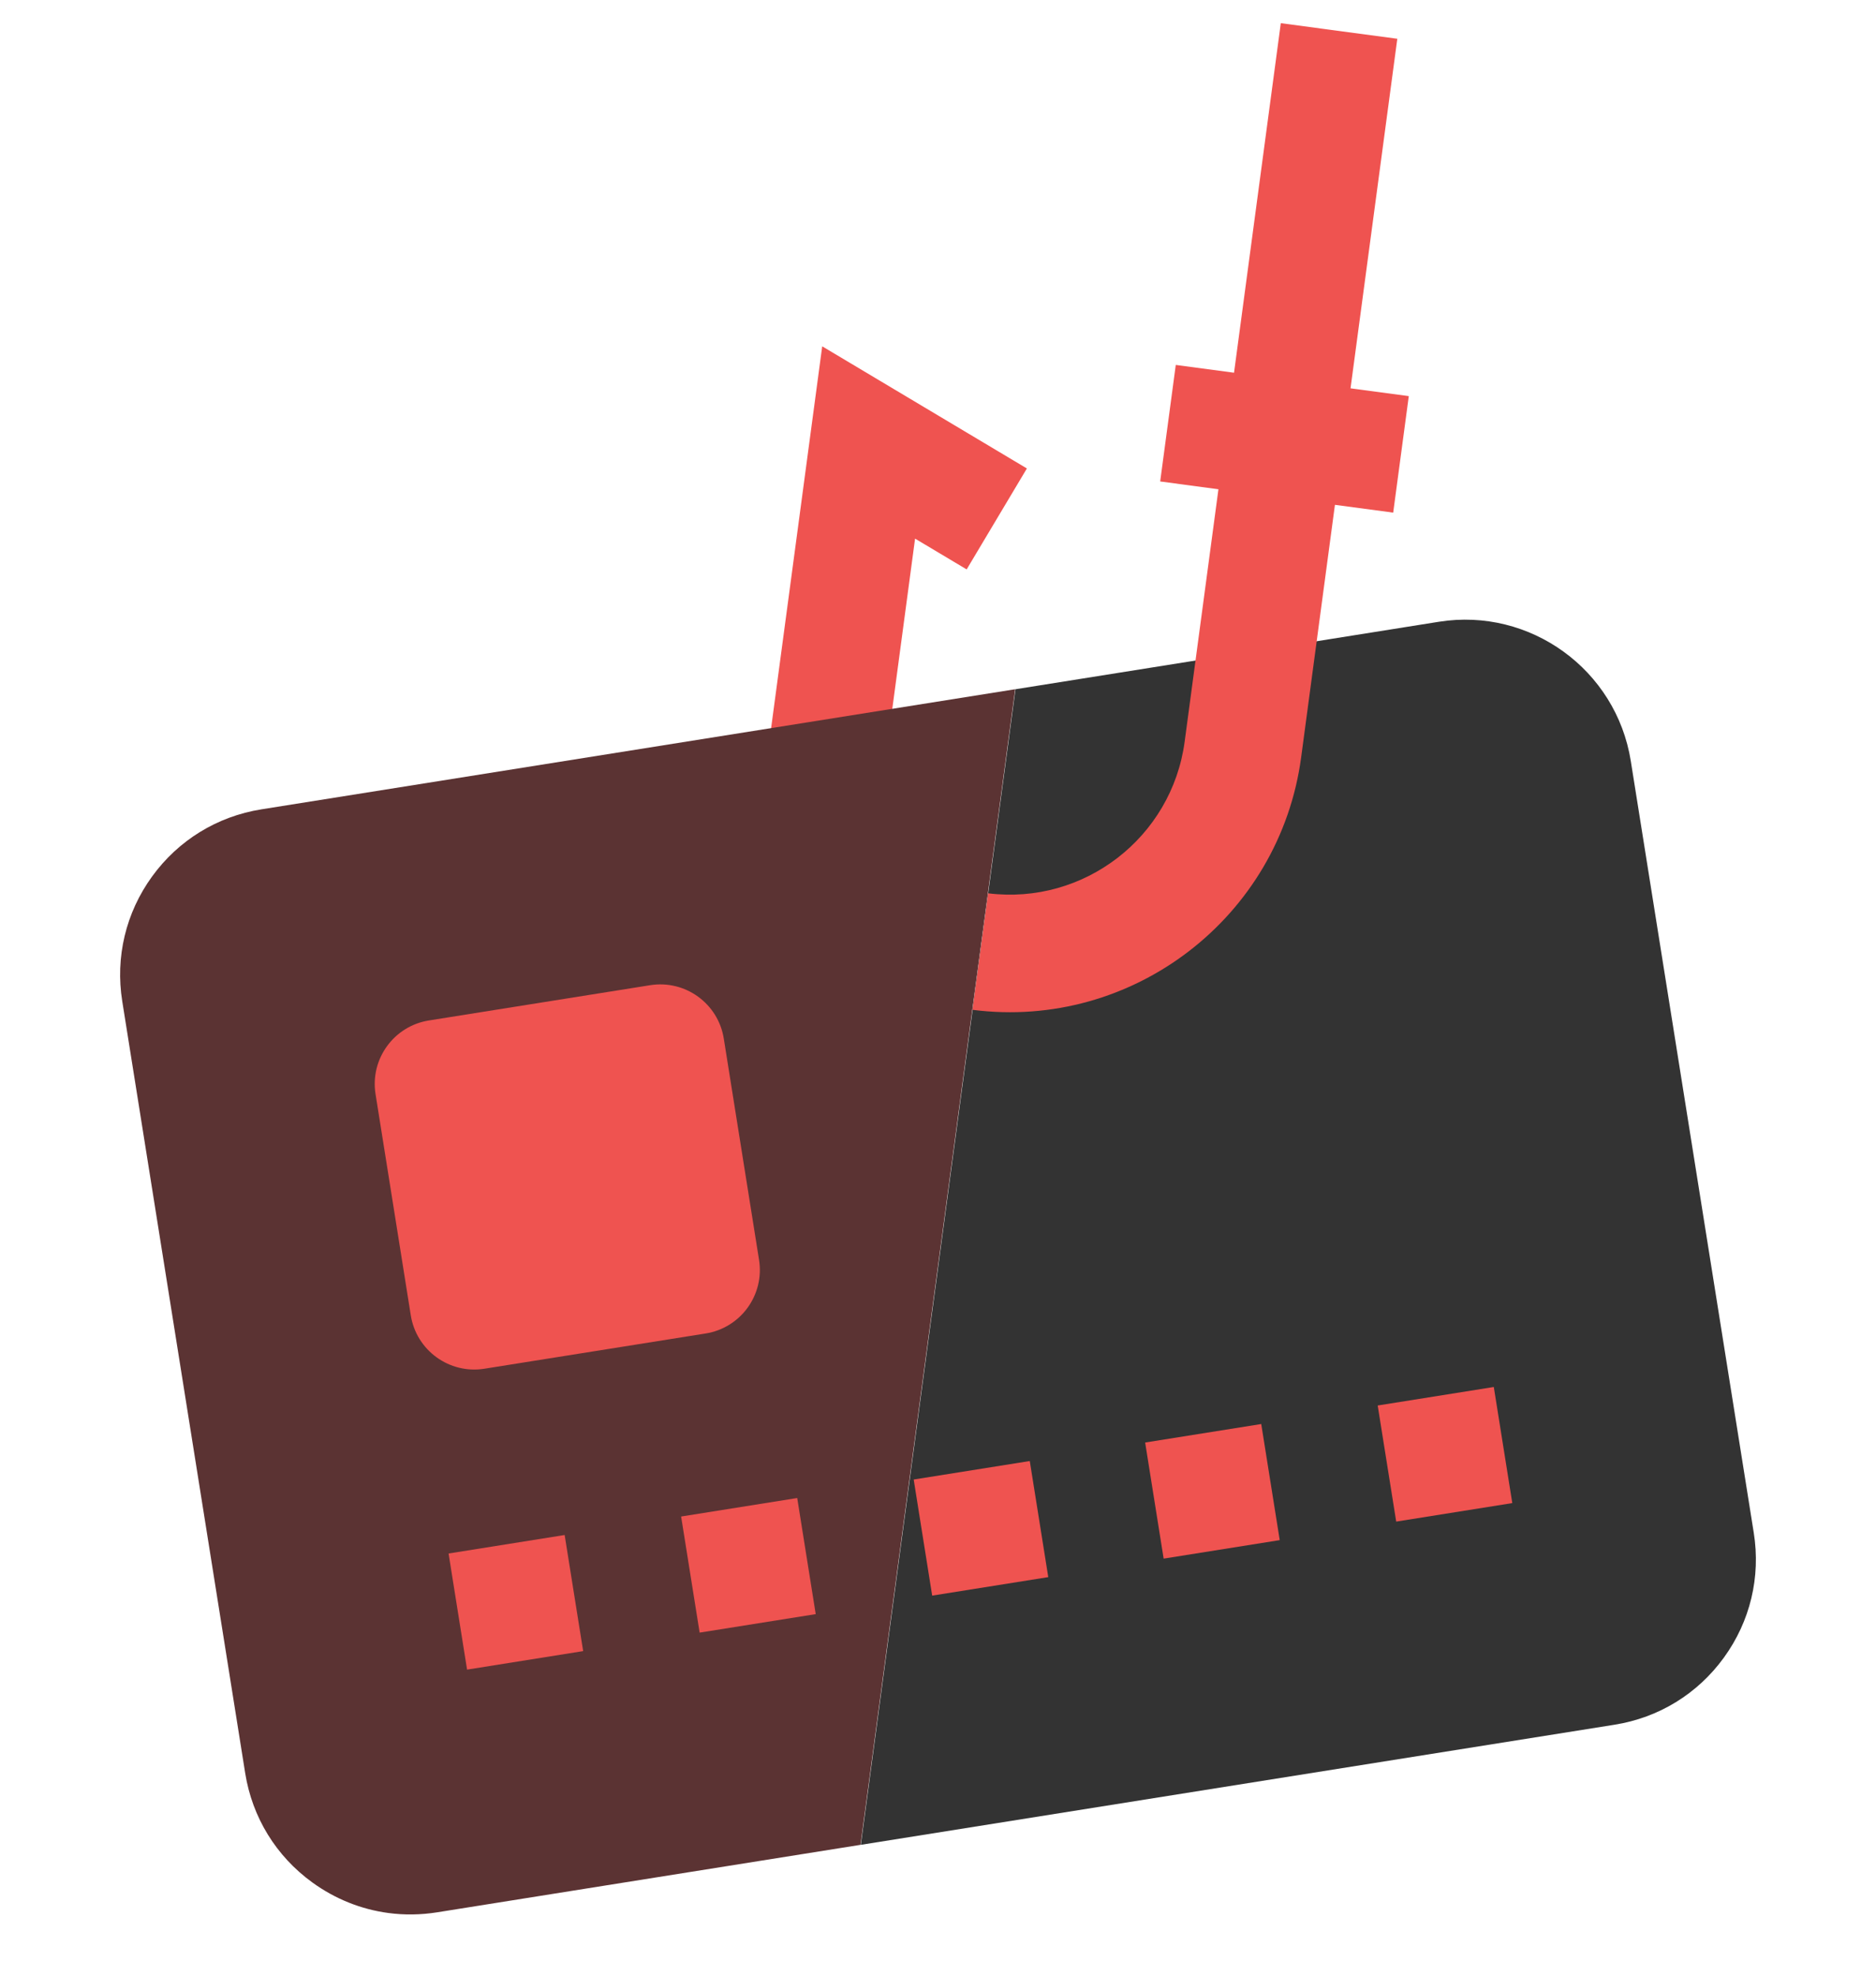
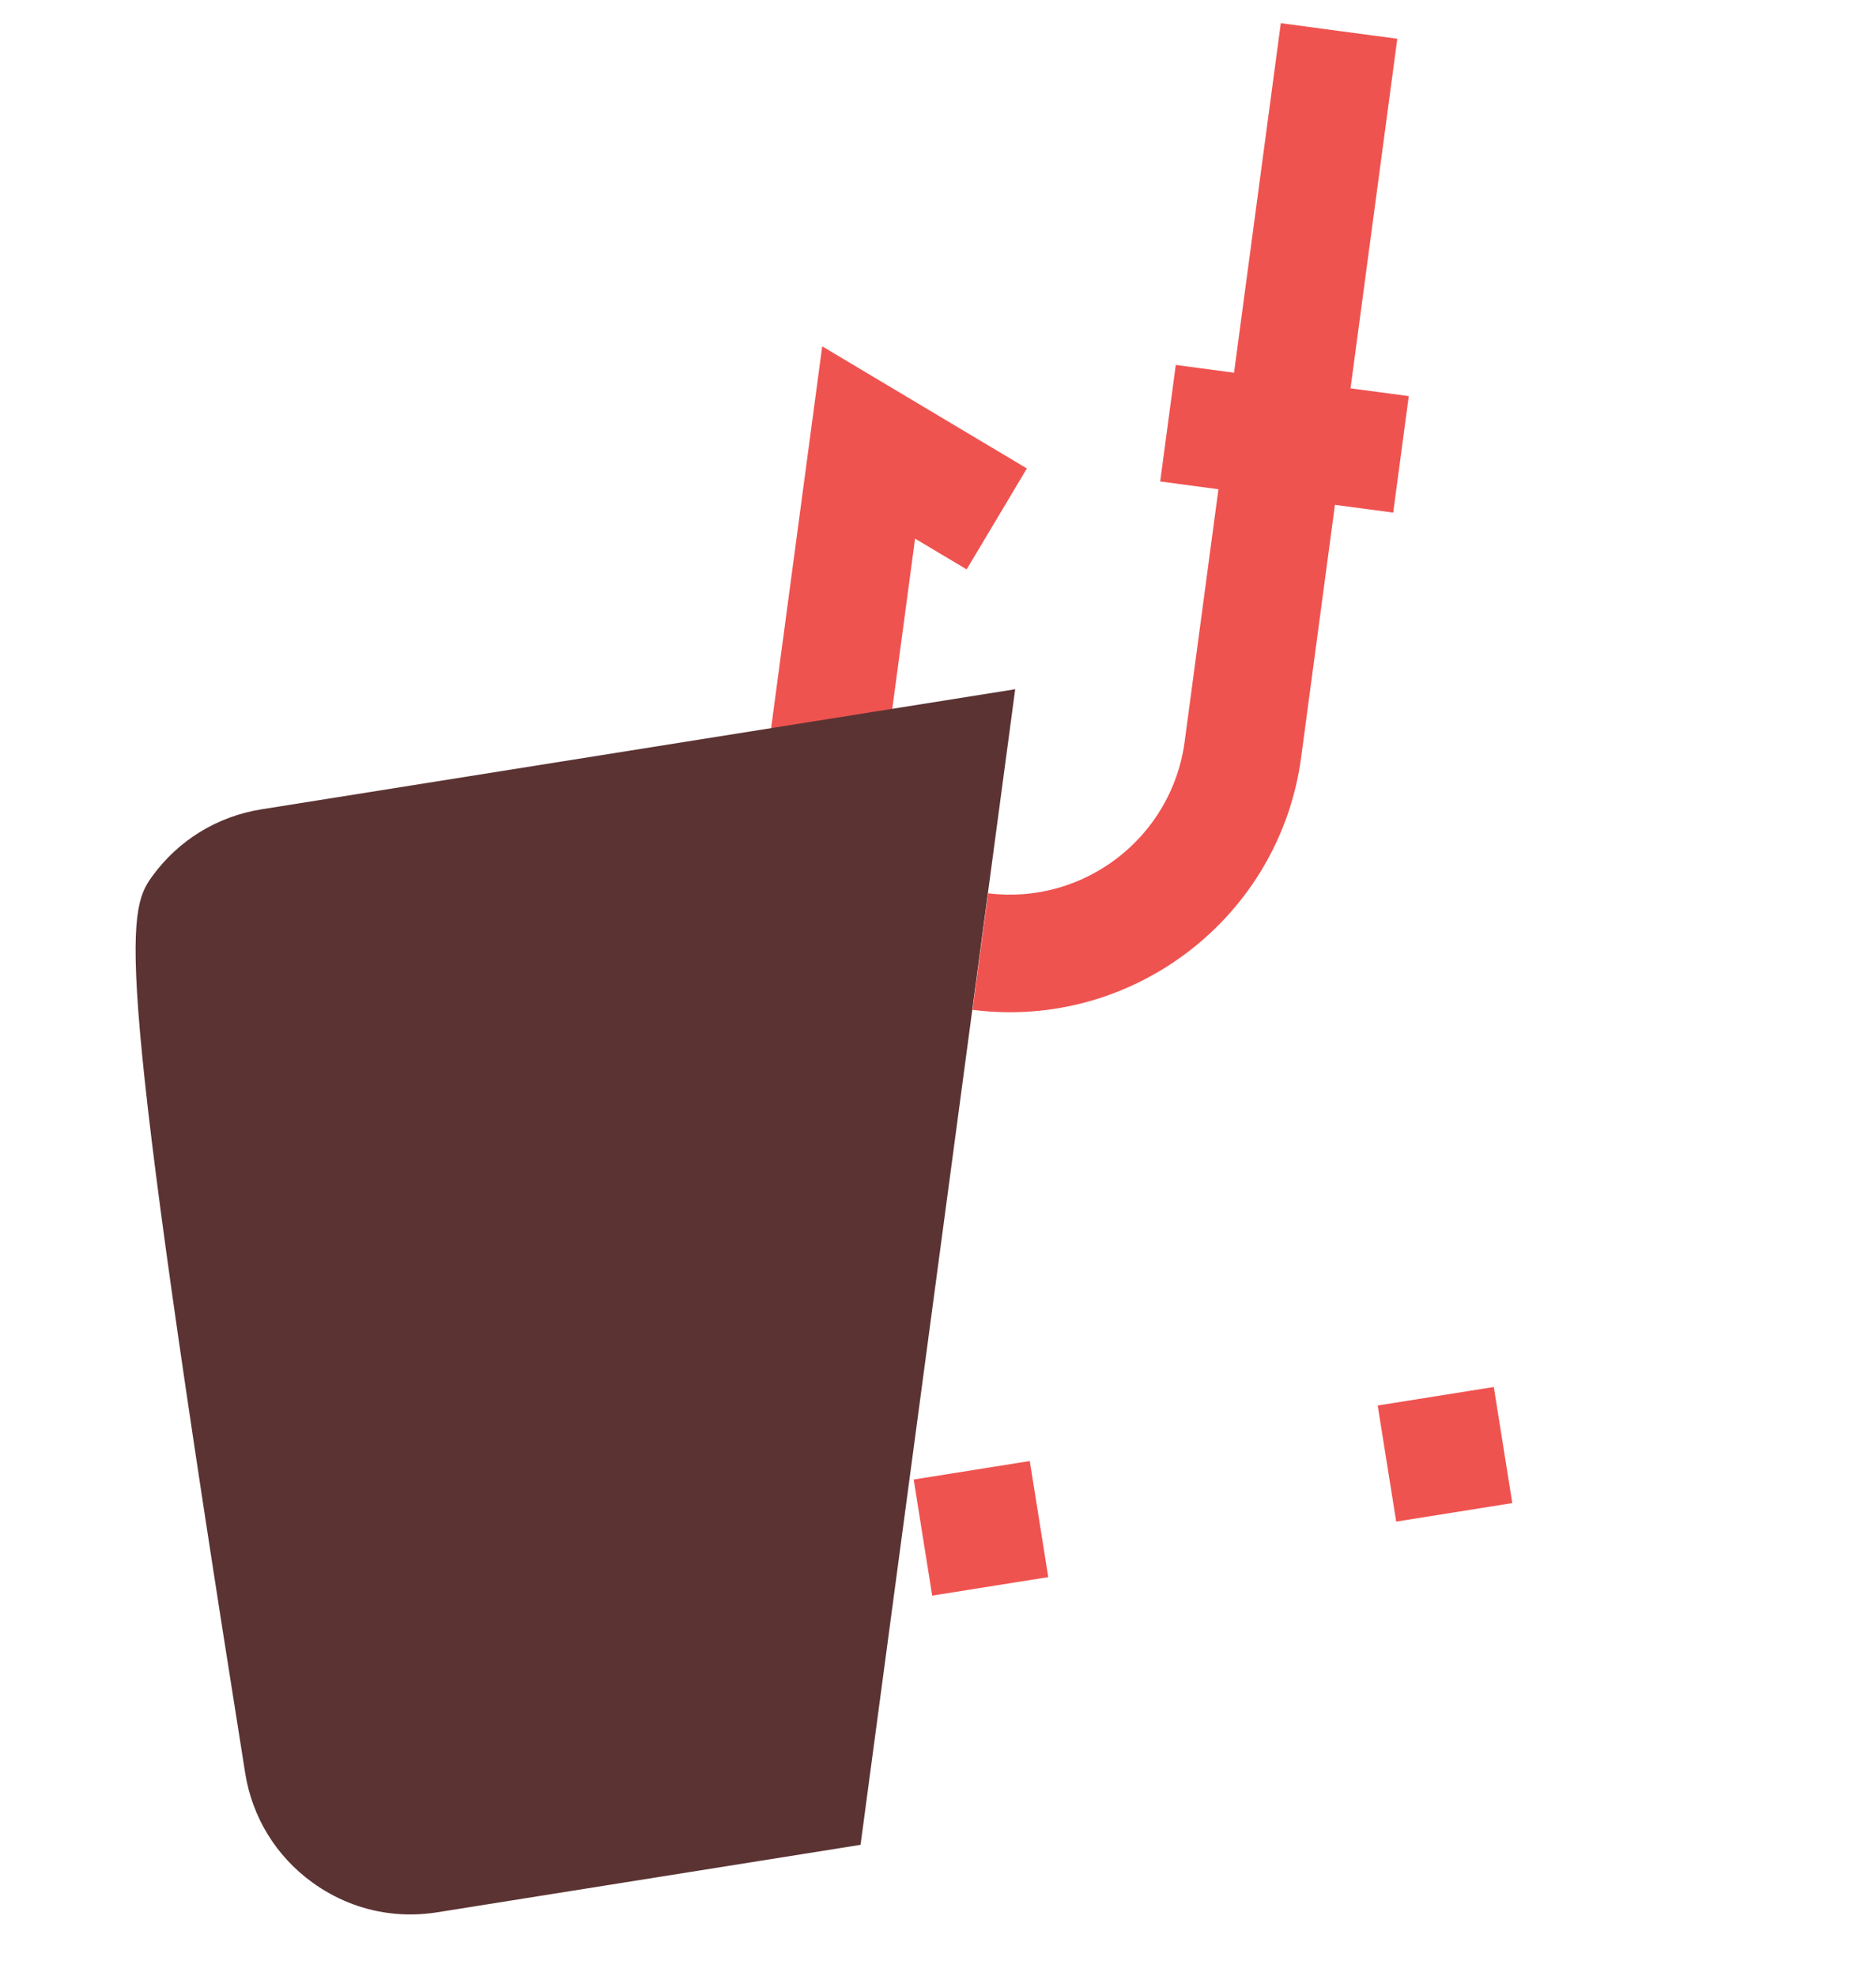
<svg xmlns="http://www.w3.org/2000/svg" width="150" height="158" viewBox="0 0 150 158" fill="none">
  <path d="M70.639 61.949L61.323 60.702L65.742 27.689L82.107 37.453L77.291 45.524L73.167 43.063L70.639 61.949Z" fill="#EF5350" />
-   <path d="M137.838 132.524C135.737 135.422 132.634 137.327 129.098 137.89L68.829 147.493L81.194 55.104L115.048 49.71C122.347 48.547 129.23 53.54 130.393 60.839L140.226 122.545C140.79 126.082 139.943 129.625 137.838 132.524Z" fill="#333333" />
-   <path d="M81.172 55.104L68.807 147.493L34.95 152.889C33.639 153.096 32.325 153.114 31.046 152.942C28.875 152.652 26.799 151.824 24.975 150.502C22.076 148.401 20.169 145.298 19.605 141.761L9.775 80.052C9.211 76.518 10.058 72.975 12.159 70.076C14.261 67.178 17.367 65.27 20.9 64.706L81.172 55.104Z" fill="#5B3333" />
+   <path d="M81.172 55.104L68.807 147.493L34.95 152.889C33.639 153.096 32.325 153.114 31.046 152.942C28.875 152.652 26.799 151.824 24.975 150.502C22.076 148.401 20.169 145.298 19.605 141.761C9.211 76.518 10.058 72.975 12.159 70.076C14.261 67.178 17.367 65.27 20.9 64.706L81.172 55.104Z" fill="#5B3333" />
  <path d="M112.643 31.669L107.985 31.046L111.725 3.1L102.41 1.853L98.67 29.799L94.012 29.176L92.765 38.492L97.423 39.115L94.721 59.299C93.696 66.96 86.663 72.372 79.008 71.419L77.761 80.735C90.553 82.375 102.324 73.344 104.037 60.546L106.738 40.362L111.396 40.985L112.643 31.669Z" fill="#EF5350" />
-   <path d="M45.148 122.723L35.867 124.202L37.346 133.485L46.628 132.005L45.148 122.723Z" fill="#EF5350" />
-   <path d="M63.743 119.766L54.461 121.245L55.941 130.527L65.223 129.048L63.743 119.766Z" fill="#EF5350" />
  <path d="M82.338 116.808L73.056 118.287L74.535 127.569L83.817 126.09L82.338 116.808Z" fill="#EF5350" />
-   <path d="M100.845 113.85L91.563 115.329L93.042 124.611L102.324 123.132L100.845 113.85Z" fill="#EF5350" />
  <path d="M119.44 110.889L110.157 112.369L111.637 121.651L120.919 120.171L119.44 110.889Z" fill="#EF5350" />
-   <path d="M51.986 78.766L34.296 81.585C31.491 82.031 29.581 84.667 30.027 87.471L32.846 105.161C33.293 107.965 35.929 109.876 38.732 109.429L56.423 106.611C59.227 106.164 61.138 103.529 60.691 100.725L57.872 83.034C57.426 80.23 54.791 78.319 51.986 78.766Z" fill="#EF5350" />
</svg>